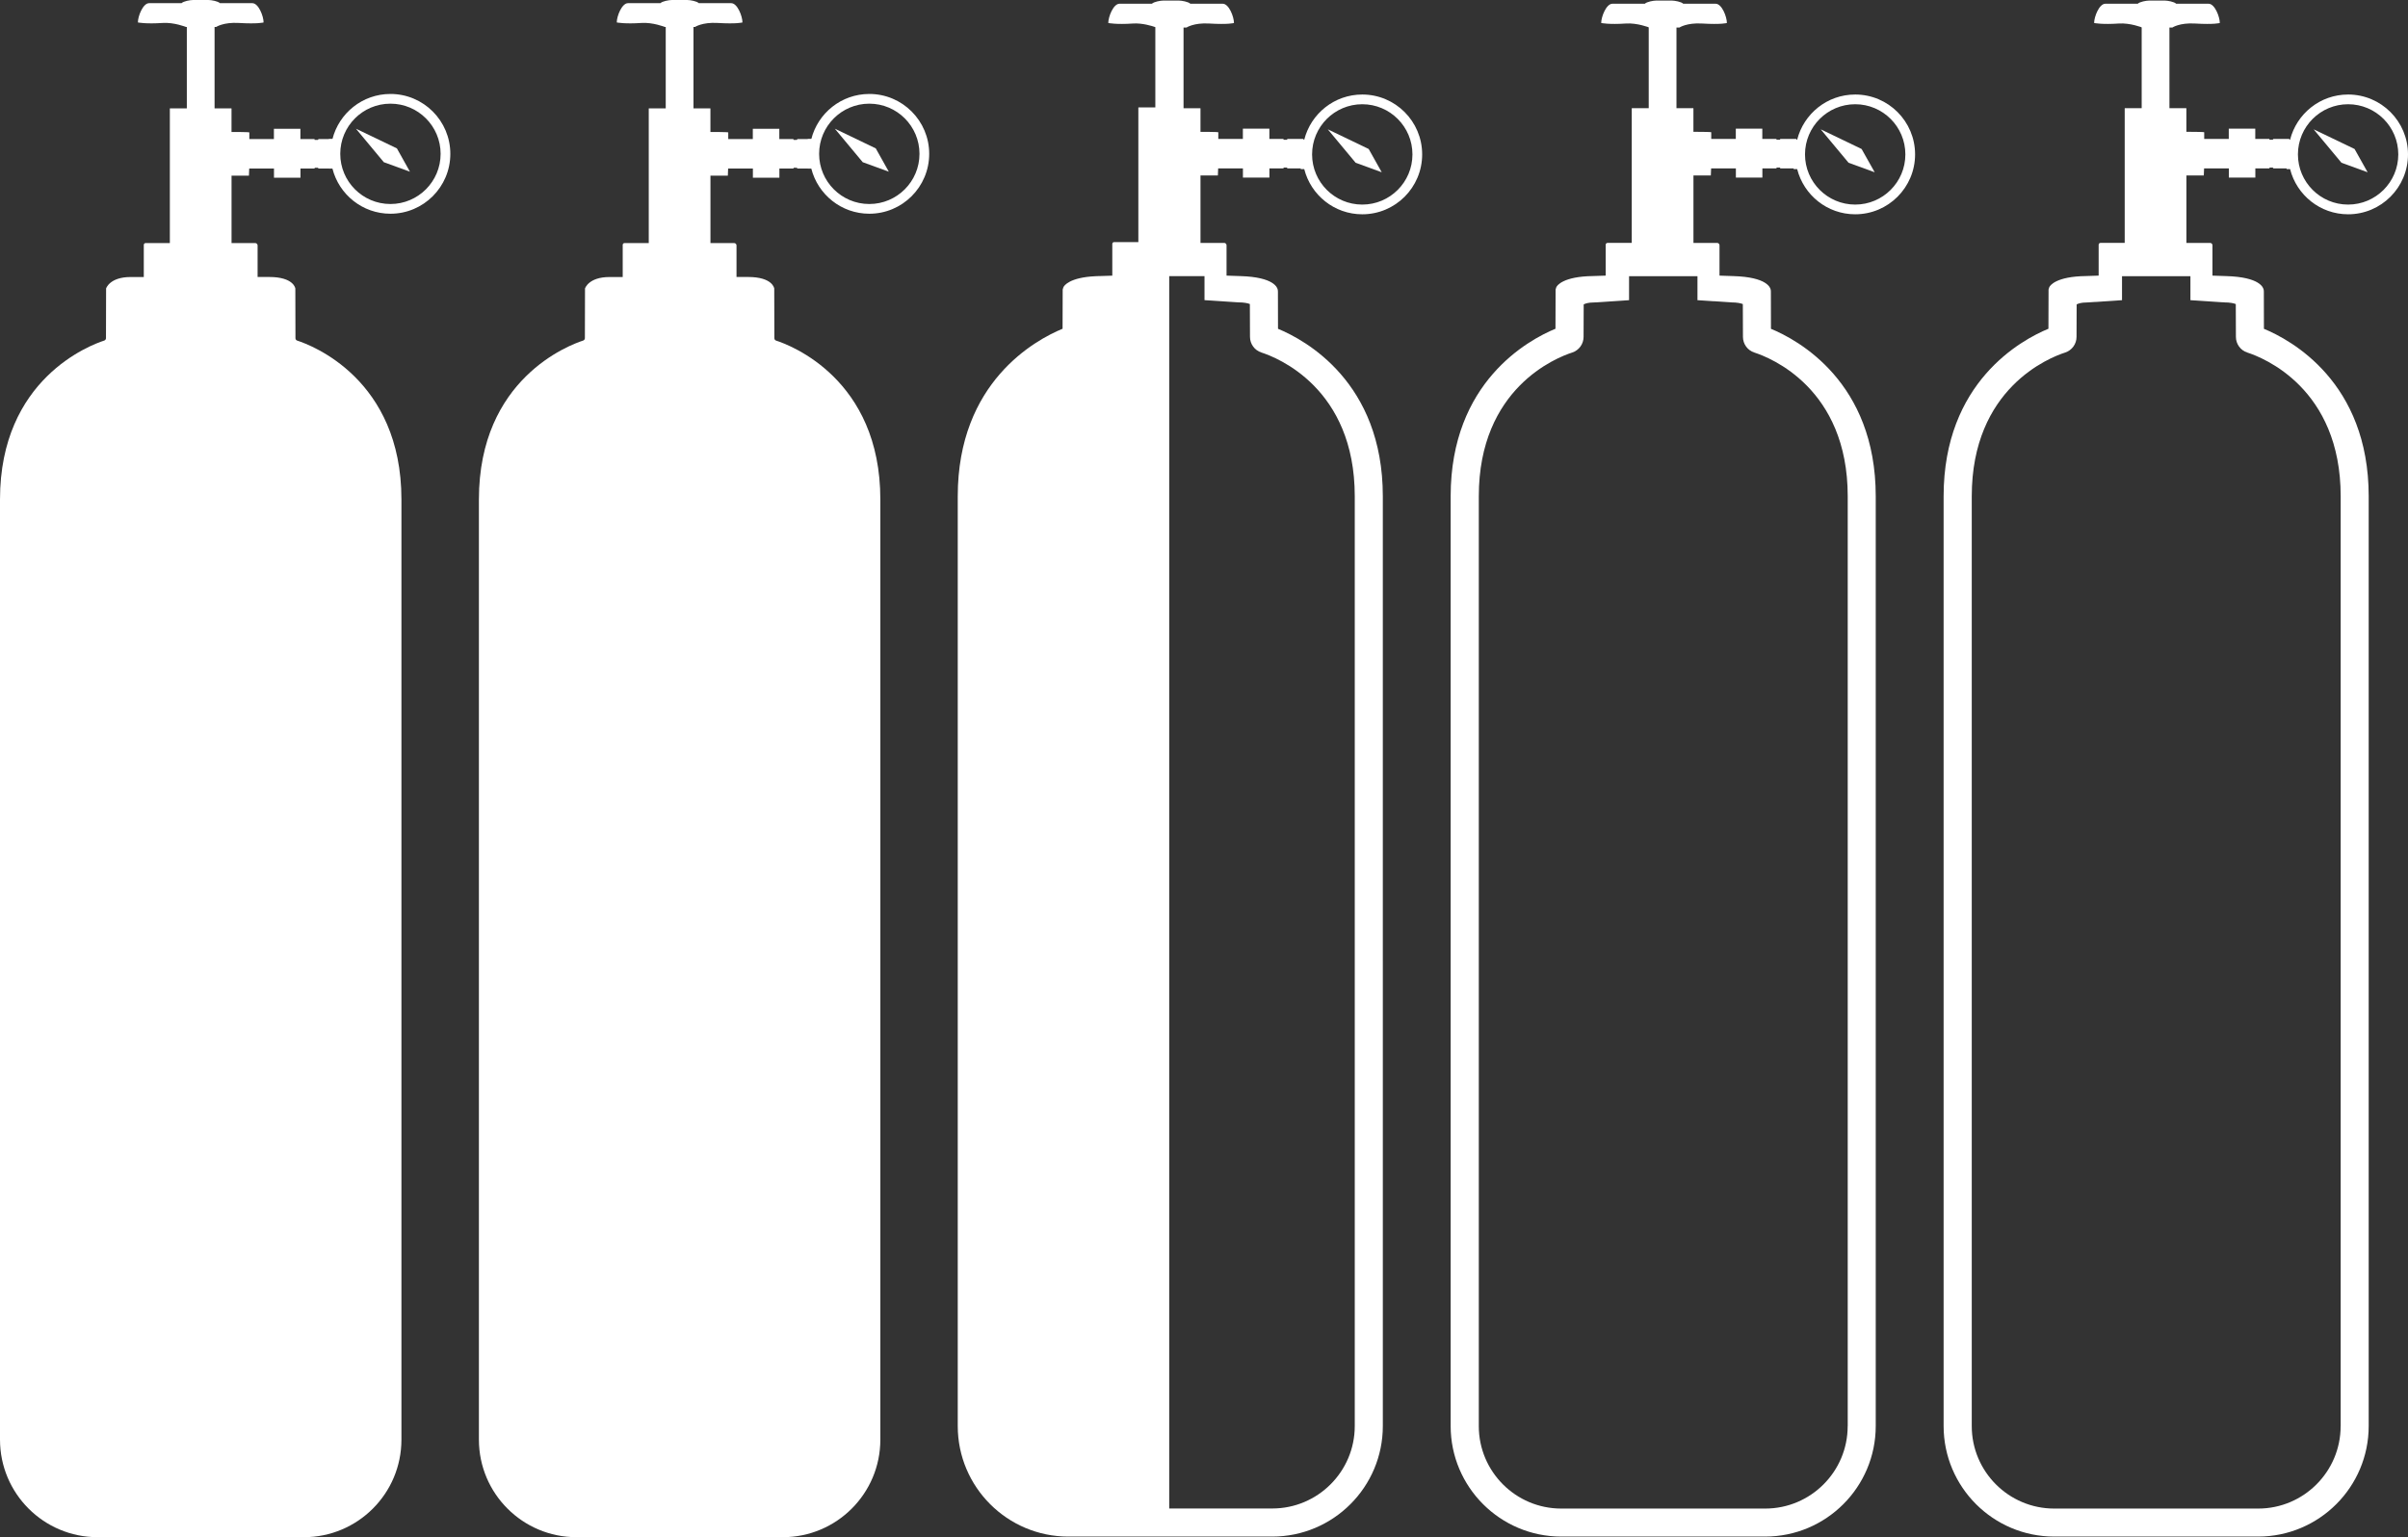
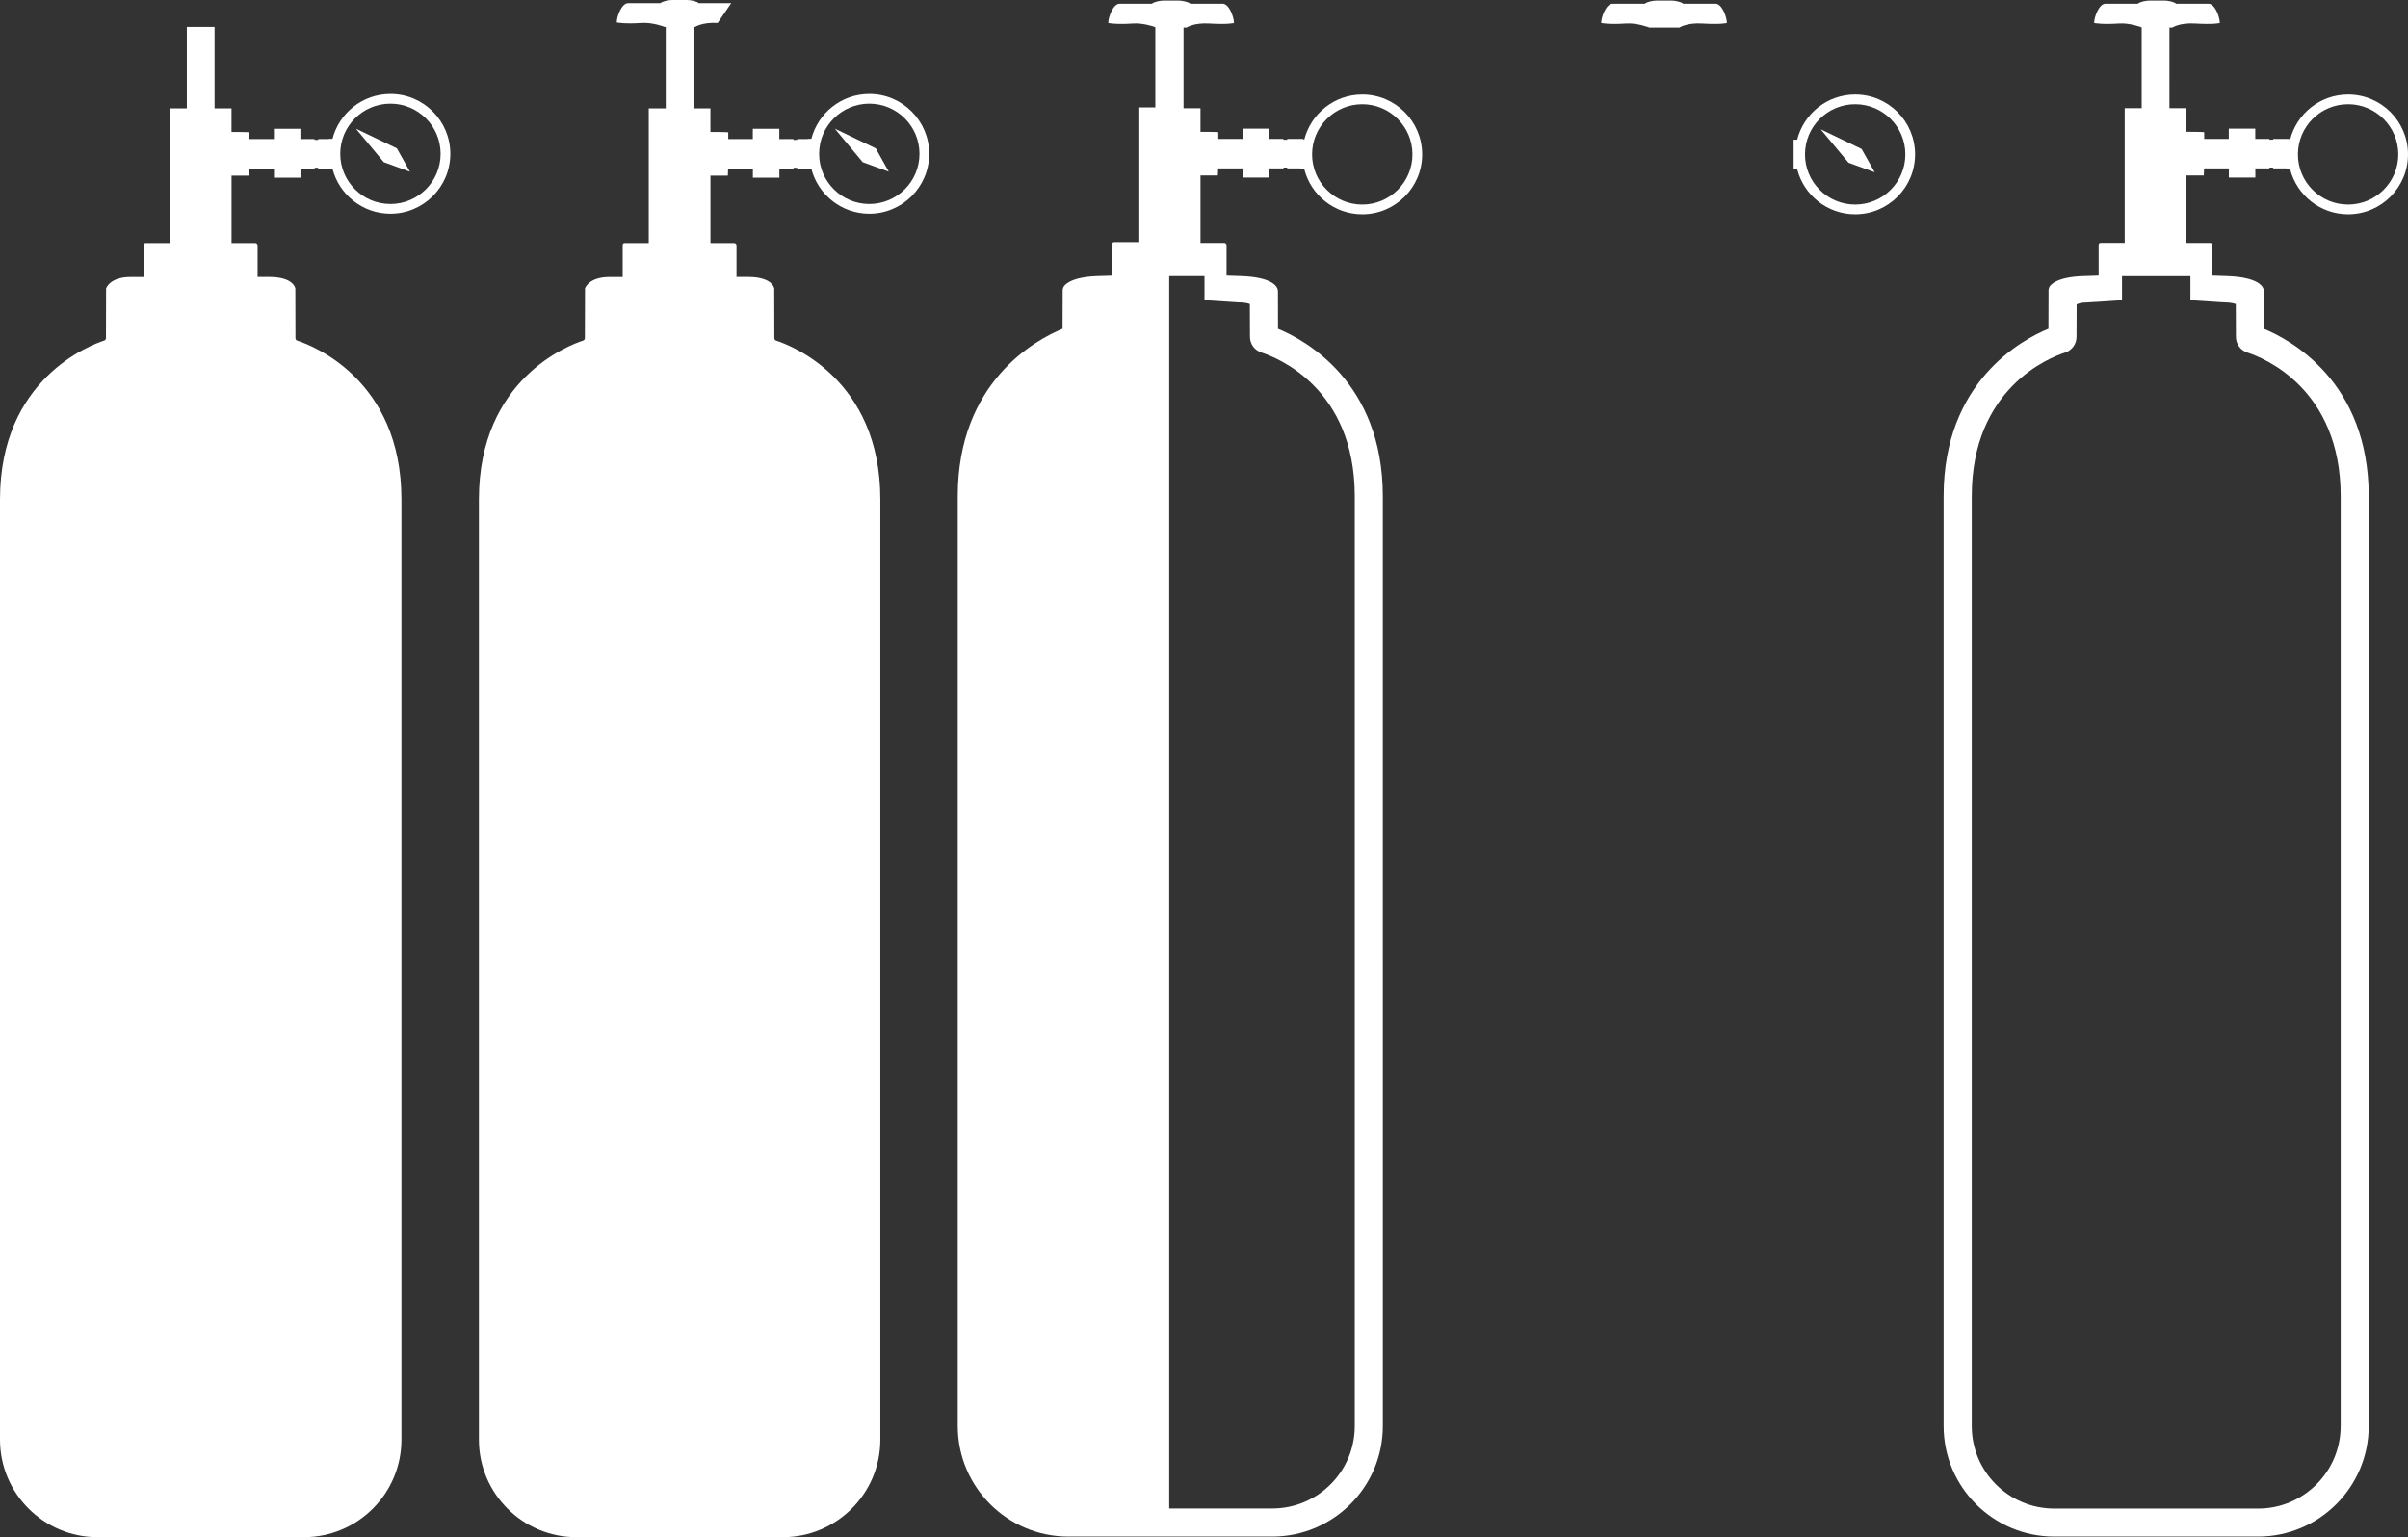
<svg xmlns="http://www.w3.org/2000/svg" id="Layer_2" viewBox="0 0 599.85 383">
  <rect x="0" y="0" width="599.85" height="383" fill="#333333" stroke="none" />
  <defs>
    <style>      .cls-1 {        fill: #fff;      }    </style>
  </defs>
  <g id="Layer_1-2" data-name="Layer_1">
    <g>
      <g>
-         <path class="cls-1" d="M182.15.79h-8.07c-.48-.49-2.14-.79-2.88-.79h-3.81c-.74,0-2.4.3-2.88.79h-8.07c-1.54,0-2.8,3.25-2.8,4.8,0,0,1.97.42,6.12.13,2.86-.2,5.87,1,5.87,1h7.5s1.81-1.23,5.65-1c4.84.29,6.17-.13,6.17-.13,0-1.54-1.25-4.8-2.8-4.8Z" />
+         <path class="cls-1" d="M182.15.79h-8.07c-.48-.49-2.14-.79-2.88-.79h-3.81c-.74,0-2.4.3-2.88.79h-8.07c-1.54,0-2.8,3.25-2.8,4.8,0,0,1.97.42,6.12.13,2.86-.2,5.87,1,5.87,1h7.5s1.81-1.23,5.65-1Z" />
        <polygon class="cls-1" points="207.97 32.07 214.91 40.41 221.41 42.78 218.16 36.97 207.97 32.07" />
        <path class="cls-1" d="M216.55,23.41c-6.97,0-12.81,4.79-14.45,11.25h-.86s0,0,0,0h-.02v7.34h.88c1.64,6.46,7.48,11.25,14.45,11.25,8.24,0,14.92-6.68,14.92-14.92s-6.68-14.92-14.92-14.92ZM216.55,50.83c-6.9,0-12.5-5.6-12.5-12.5s5.6-12.5,12.5-12.5,12.5,5.6,12.5,12.5-5.6,12.5-12.5,12.5Z" />
        <path class="cls-1" d="M193.33,84.86c-.27-.09-.43-.33-.43-.61l-.03-12.37s-.35-2.87-6.51-2.87c-.45,0-1.48,0-2.89,0v-7.86c0-.33-.27-.59-.59-.59h-5.9v-16.8h4.33s.05-.73.07-1.77h6.17v2.29h6.6v-2.29h3.49s.04-.02.04-.04v-.16h.83c.03.12.1.2.18.2h3.94v-7.34h-1.38s0,0,0,0h-2.57c-.08,0-.13.09-.17.2h-.85v-.16s-.02-.04-.04-.04h-3.49v-2.56h-6.6v2.56h-6.12c0-1,0-1.66,0-1.66-.11-.11-4.21-.11-4.44-.11v-5.84s-.02-.04-.04-.04h-4.18V6.77s-.01-.04-.01-.06h-6.9v20.29h-4.19s-.04.02-.04.04v33.52h-6.04c-.25,0-.45.2-.45.45v8.01c-1.56,0-2.72,0-3.28,0-5.24,0-6.11,2.85-6.11,2.85l-.03,12.37c0,.28-.17.52-.43.61-3.41,1.1-25.97,9.5-25.97,39.58v234.25c0,13.43,10.89,24.31,24.31,24.31h51.38c13.43,0,24.31-10.88,24.31-24.31V124.44c0-30.08-22.55-38.48-25.97-39.58Z" />
      </g>
      <g>
-         <polygon class="cls-1" points="344.2 42.92 340.95 37.12 330.76 32.22 337.7 40.55 344.2 42.92" />
        <path class="cls-1" d="M324.9,42.14c1.64,6.46,7.48,11.25,14.45,11.25,8.24,0,14.92-6.68,14.92-14.92s-6.68-14.92-14.92-14.92c-6.97,0-12.81,4.79-14.45,11.25h-.19v-.18h-1.38s0,0,0,0h-2.57c-.08,0-.13.09-.17.2h-.85v-.16s-.02-.04-.04-.04h-3.49v-2.56h-6.6v2.56h-6.12c0-1,0-1.66,0-1.66-.11-.11-4.21-.11-4.44-.11v-5.84s-.02-.04-.04-.04h-4.18V6.86h.74s1.81-1.23,5.65-1c4.84.29,6.17-.13,6.17-.13,0-1.54-1.25-4.8-2.8-4.8h-8.07c-.48-.49-2.14-.79-2.88-.79h-3.81c-.74,0-2.4.3-2.88.79h-8.07c-1.54,0-2.8,3.25-2.8,4.8,0,0,1.97.42,6.12.13,2.36-.16,4.81.62,5.6.9v20h-4.19s-.04.02-.04.04v33.52h-6.04c-.25,0-.45.2-.45.45v7.91l-3.07.1s-.05,0-.08,0c-.04,0-.1,0-.14,0-.35,0-.67.01-.98.04-6.32.31-7.79,2.32-7.94,2.82l-.15.5-.03,9.77c-6.72,2.77-26.11,13.25-26.11,41.73v231.66c0,15.19,12.36,27.54,27.54,27.54h50.81c15.19,0,27.54-12.35,27.54-27.54V123.65c0-28.48-19.39-38.96-26.11-41.73l-.02-9.25-.03-.41c-.07-.59-.93-3.22-9.27-3.47l-3.5-.12v-7.56c0-.33-.27-.59-.59-.59h-5.9v-16.8h4.33s.05-.73.07-1.77h6.17v2.29h6.6v-2.29h3.49s.04-.02.04-.04v-.16h.83c.03.12.1.2.18.2h3.25v.18h.88ZM339.35,25.97c6.9,0,12.5,5.6,12.5,12.5s-5.6,12.5-12.5,12.5-12.5-5.6-12.5-12.5,5.6-12.5,12.5-12.5ZM300.05,68.8v5.98l8.36.55c1.56,0,2.48.23,2.94.42l.03,8.16c0,1.8,1.15,3.37,2.85,3.92h0c3.88,1.25,23.25,8.85,23.25,35.81v231.66c0,11.33-9.21,20.54-20.54,20.54h-25.68V68.8h8.8Z" />
      </g>
      <g>
        <path class="cls-1" d="M427.38.93h-8.07c-.48-.49-2.14-.79-2.88-.79h-3.81c-.74,0-2.4.3-2.88.79h-8.07c-1.54,0-2.8,3.25-2.8,4.8,0,0,1.97.42,6.12.13,2.86-.2,5.87,1,5.87,1h7.5s1.81-1.23,5.65-1c4.84.29,6.17-.13,6.17-.13,0-1.54-1.25-4.8-2.8-4.8Z" />
        <polygon class="cls-1" points="453.55 32.22 460.49 40.55 467 42.92 463.74 37.12 453.55 32.22" />
        <path class="cls-1" d="M462.14,23.55c-6.97,0-12.81,4.79-14.45,11.25h-.86s0,0,0,0h-.02v7.34h.88c1.64,6.46,7.48,11.25,14.45,11.25,8.24,0,14.92-6.68,14.92-14.92s-6.68-14.92-14.92-14.92ZM462.14,50.97c-6.9,0-12.5-5.6-12.5-12.5s5.6-12.5,12.5-12.5,12.5,5.6,12.5,12.5-5.6,12.5-12.5,12.5Z" />
-         <path class="cls-1" d="M441.16,81.92l-.02-9.25-.03-.41c-.07-.59-.93-3.22-9.27-3.47l-3.5-.12v-7.56c0-.33-.27-.59-.59-.59h-5.9v-16.8h4.33s.05-.73.07-1.77h6.17v2.29h6.6v-2.29h3.49s.04-.02.04-.04v-.16h.83c.03.12.1.2.18.2h3.94v-7.34h-1.38s0,0,0,0h-2.57c-.08,0-.13.09-.17.2h-.85v-.16s-.02-.04-.04-.04h-3.49v-2.56h-6.6v2.56h-6.12c0-1,0-1.66,0-1.66-.11-.11-4.21-.11-4.44-.11v-5.84s-.02-.04-.04-.04h-4.18V6.73s-.01-.04-.01-.06h-6.9v20.29h-4.19s-.04.02-.04.04v33.52h-6.04c-.25,0-.45.2-.45.45v7.7l-3.19.11c-7.34.1-8.98,2.33-9.14,2.86l-.15.5-.03,9.77c-6.72,2.77-26.11,13.25-26.11,41.73v231.66c0,15.19,12.36,27.54,27.54,27.54h50.81c15.19,0,27.54-12.35,27.54-27.54V123.65c0-28.48-19.39-38.96-26.11-41.73ZM460.27,355.32c0,11.33-9.21,20.54-20.54,20.54h-50.81c-11.33,0-20.54-9.21-20.54-20.54V123.65c0-26.96,19.37-34.56,23.25-35.81,1.7-.55,2.85-2.12,2.85-3.92l.03-8.08c.4-.22,1.19-.48,2.55-.48l8.75-.57v-5.98h17.04v5.98l8.36.55c1.56,0,2.48.23,2.94.42l.03,8.16c0,1.8,1.15,3.37,2.85,3.92h0c3.88,1.25,23.25,8.85,23.25,35.81v231.66Z" />
      </g>
      <g>
        <path class="cls-1" d="M550.17.93h-8.07c-.48-.49-2.14-.79-2.88-.79h-3.81c-.74,0-2.4.3-2.88.79h-8.07c-1.54,0-2.8,3.25-2.8,4.8,0,0,1.97.42,6.12.13,2.86-.2,5.87,1,5.87,1h7.5s1.81-1.23,5.65-1c4.84.29,6.17-.13,6.17-.13,0-1.54-1.25-4.8-2.8-4.8Z" />
-         <polygon class="cls-1" points="576.34 32.22 583.28 40.55 589.79 42.92 586.54 37.12 576.34 32.22" />
        <path class="cls-1" d="M584.93,23.55c-6.97,0-12.81,4.79-14.45,11.25h-.86s0,0,0,0h-.02v7.34h.88c1.64,6.46,7.48,11.25,14.45,11.25,8.24,0,14.92-6.68,14.92-14.92s-6.68-14.92-14.92-14.92ZM584.93,50.97c-6.9,0-12.5-5.6-12.5-12.5s5.6-12.5,12.5-12.5,12.5,5.6,12.5,12.5-5.6,12.5-12.5,12.5Z" />
        <path class="cls-1" d="M563.96,81.92l-.02-9.25-.03-.41c-.07-.59-.93-3.22-9.27-3.47l-3.5-.12v-7.56c0-.33-.27-.59-.59-.59h-5.9v-16.8h4.33s.05-.73.07-1.77h6.17v2.29h6.6v-2.29h3.49s.04-.02.04-.04v-.16h.83c.03.12.1.2.18.2h3.94v-7.34h-1.38s0,0,0,0h-2.57c-.08,0-.13.09-.17.2h-.85v-.16s-.02-.04-.04-.04h-3.49v-2.56h-6.6v2.56h-6.12c0-1,0-1.66,0-1.66-.11-.11-4.21-.11-4.44-.11v-5.84s-.02-.04-.04-.04h-4.18V6.73s-.01-.04-.01-.06h-6.9v20.29h-4.19s-.04.02-.04.04v33.52h-6.04c-.25,0-.45.2-.45.45v7.7l-3.19.11c-7.34.1-8.98,2.33-9.14,2.86l-.15.5-.03,9.77c-6.72,2.77-26.11,13.25-26.11,41.73v231.66c0,15.19,12.36,27.54,27.54,27.54h50.81c15.19,0,27.54-12.35,27.54-27.54V123.65c0-28.48-19.39-38.96-26.11-41.73ZM583.07,355.32c0,11.33-9.21,20.54-20.54,20.54h-50.81c-11.33,0-20.54-9.21-20.54-20.54V123.65c0-26.96,19.37-34.56,23.25-35.81,1.7-.55,2.85-2.12,2.85-3.92l.03-8.08c.4-.22,1.19-.48,2.55-.48l8.75-.57v-5.98h17.04v5.98l8.36.55c1.56,0,2.48.23,2.94.42l.03,8.16c0,1.8,1.15,3.37,2.85,3.92h0c3.88,1.25,23.25,8.85,23.25,35.81v231.66Z" />
      </g>
      <g>
-         <path class="cls-1" d="M62.86.79h-8.07c-.48-.49-2.14-.79-2.88-.79h-3.81c-.74,0-2.4.3-2.88.79h-8.07c-1.54,0-2.8,3.25-2.8,4.8,0,0,1.97.42,6.12.13,2.86-.2,5.87,1,5.87,1h7.5s1.81-1.23,5.65-1c4.84.29,6.17-.13,6.17-.13,0-1.54-1.25-4.8-2.8-4.8Z" />
        <polygon class="cls-1" points="88.67 32.07 95.61 40.41 102.12 42.78 98.87 36.97 88.67 32.07" />
        <path class="cls-1" d="M97.26,23.41c-6.97,0-12.81,4.79-14.45,11.25h-.86s0,0,0,0h-.02v7.34h.88c1.64,6.46,7.48,11.25,14.45,11.25,8.24,0,14.92-6.68,14.92-14.92s-6.68-14.92-14.92-14.92ZM97.26,50.83c-6.9,0-12.5-5.6-12.5-12.5s5.6-12.5,12.5-12.5,12.5,5.6,12.5,12.5-5.6,12.5-12.5,12.5Z" />
        <path class="cls-1" d="M74.03,84.86c-.27-.09-.43-.33-.43-.61l-.03-12.37s-.35-2.87-6.51-2.87c-.45,0-1.48,0-2.89,0v-7.86c0-.33-.27-.59-.59-.59h-5.9v-16.8h4.33s.05-.73.07-1.77h6.17v2.29h6.6v-2.29h3.49s.04-.02.04-.04v-.16h.83c.03.12.1.2.18.2h3.94v-7.34h-1.38s0,0,0,0h-2.57c-.08,0-.13.09-.17.2h-.85v-.16s-.02-.04-.04-.04h-3.49v-2.56h-6.6v2.56h-6.12c0-1,0-1.66,0-1.66-.11-.11-4.21-.11-4.44-.11v-5.84s-.02-.04-.04-.04h-4.18V6.77s-.01-.04-.01-.06h-6.9v20.29h-4.19s-.04.02-.04.04v33.52h-6.04c-.25,0-.45.2-.45.45v8.01c-1.56,0-2.72,0-3.28,0-5.24,0-6.11,2.85-6.11,2.85l-.03,12.37c0,.28-.17.52-.43.61-3.41,1.1-25.97,9.5-25.97,39.58v234.25c0,13.43,10.89,24.31,24.31,24.31h51.38c13.43,0,24.31-10.88,24.31-24.31V124.44c0-30.08-22.55-38.48-25.97-39.58Z" />
      </g>
    </g>
  </g>
</svg>